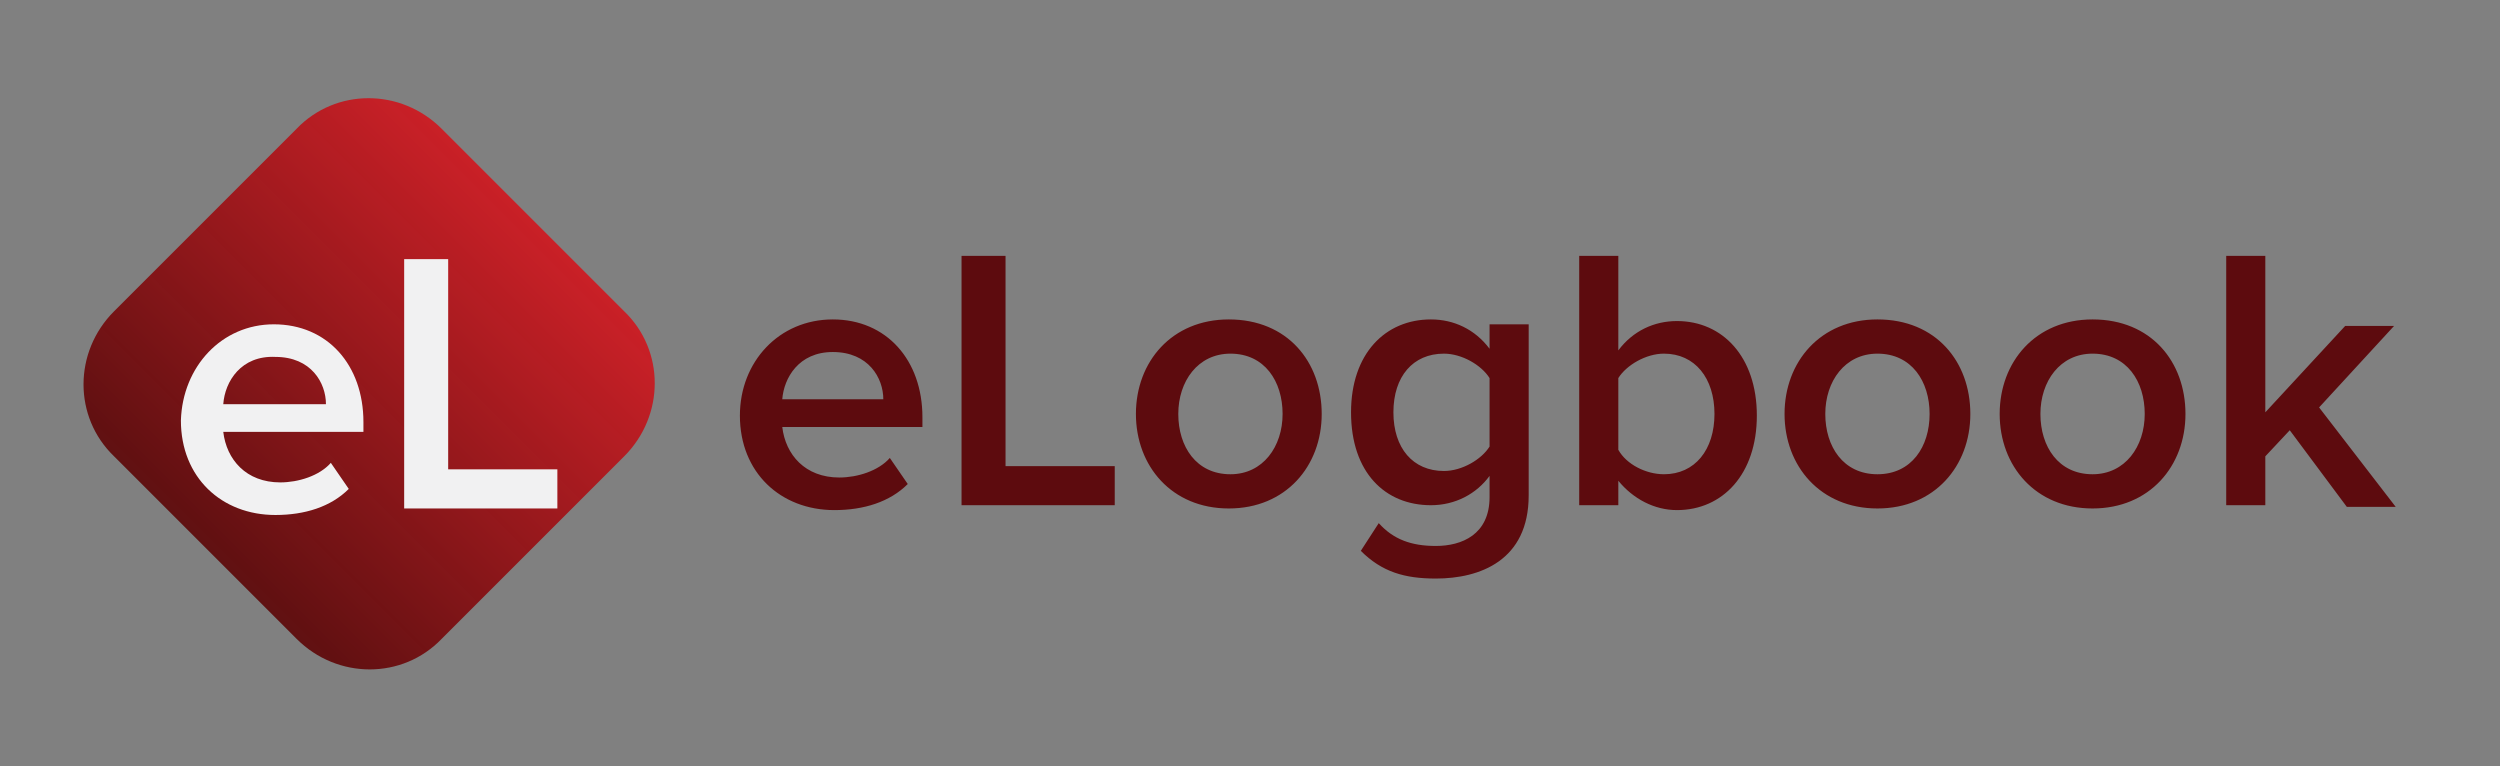
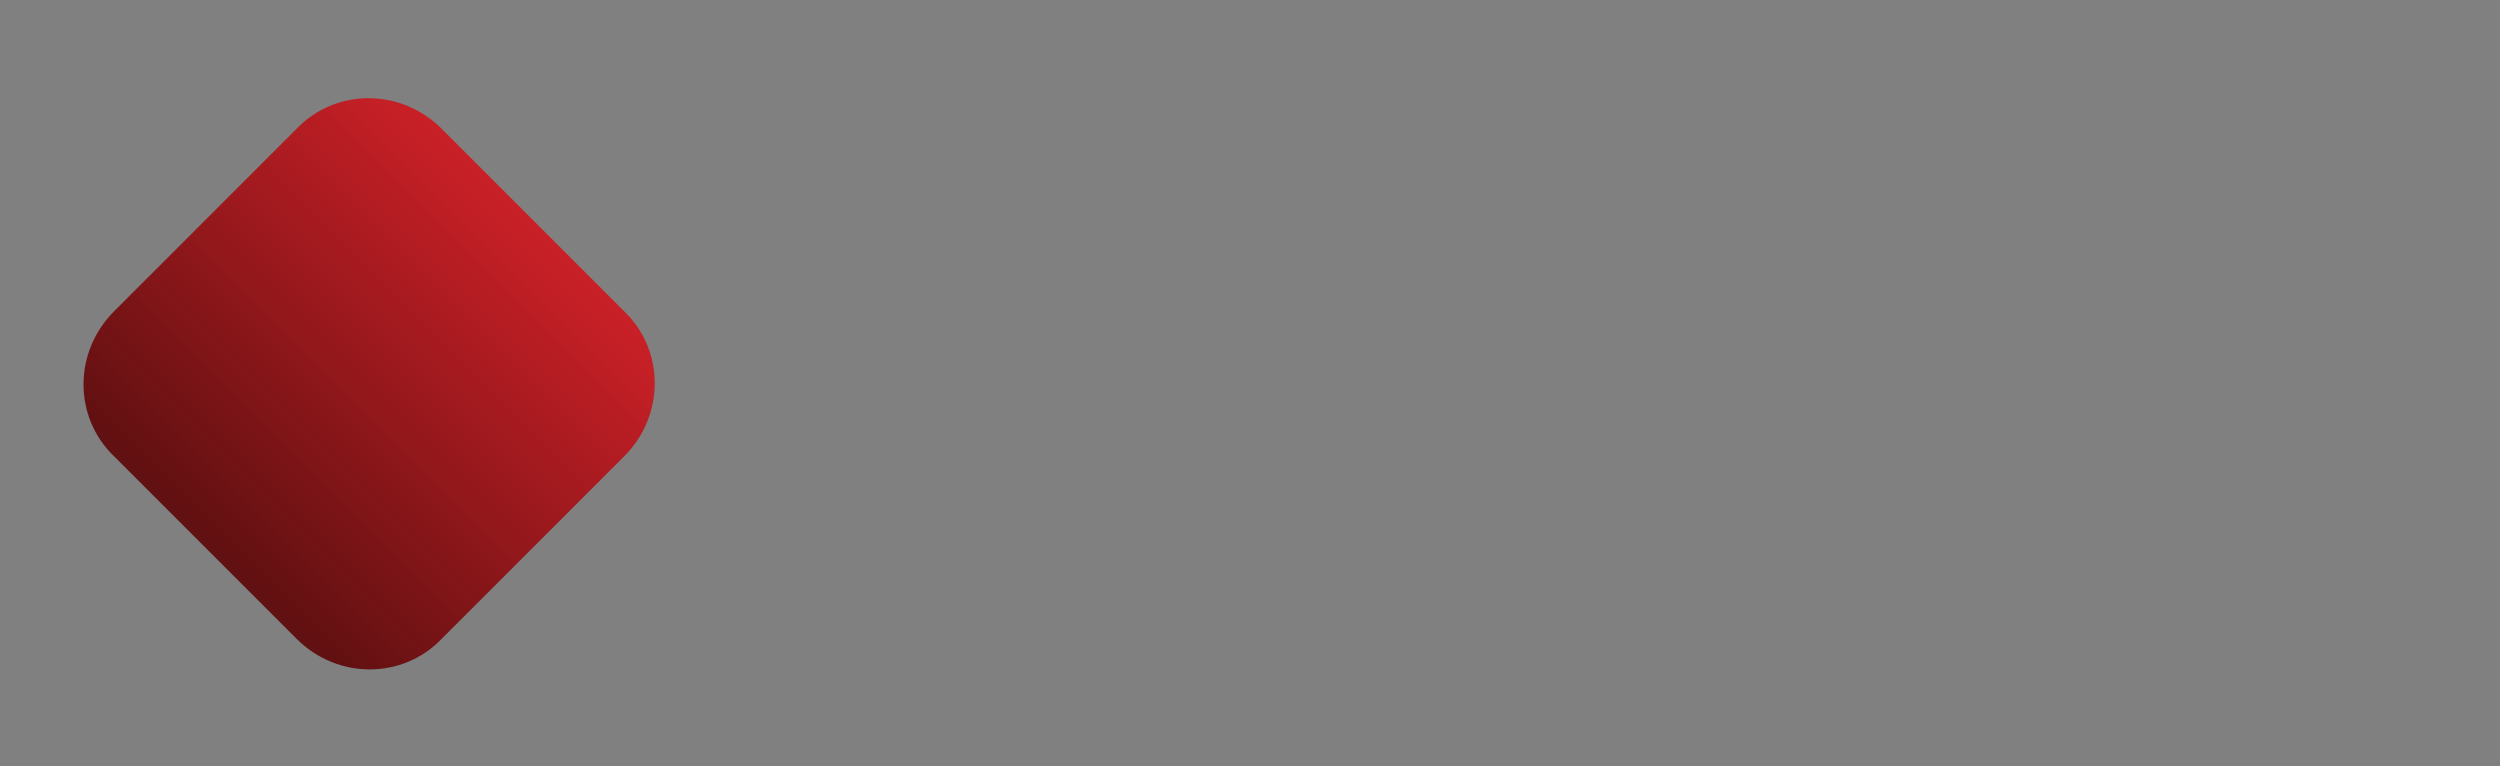
<svg xmlns="http://www.w3.org/2000/svg" viewBox="0 0 153.4 47" enable-background="new 0 0 153.4 47">
  <rect x="0" y="0" width="153.4" height="47" fill="#808080" stroke="none" />
  <style type="text/css">.st0{fill:#7F2518;} .st1{fill:url(#SVGID_1_);} .st2{fill:#F1F1F2;} .st3{fill:#601F5F;} .st4{fill:url(#SVGID_2_);} .st5{fill:url(#SVGID_3_);} .st6{fill:#234D7F;} .st7{fill:url(#SVGID_4_);} .st8{fill:#162848;} .st9{fill:url(#SVGID_5_);} .st10{opacity:0.5;} .st11{fill:#757F9A;} .st12{fill:#105080;} .st13{fill:url(#SVGID_6_);} .st14{fill:url(#SVGID_7_);} .st15{fill:url(#SVGID_8_);} .st16{fill:url(#SVGID_9_);} .st17{fill:url(#SVGID_10_);} .st18{fill:#803753;} .st19{fill:url(#SVGID_11_);} .st20{fill:url(#SVGID_12_);} .st21{fill:url(#SVGID_13_);} .st22{fill:url(#SVGID_14_);} .st23{fill:#252D63;} .st24{fill:url(#SVGID_15_);} .st25{fill:#7E1416;} .st26{fill:url(#SVGID_16_);} .st27{fill:#107F7B;} .st28{fill:url(#SVGID_17_);} .st29{fill:#757F99;} .st30{fill:#0D5080;} .st31{fill:#F1F1F1;} .st32{fill:#5D0B0E;} .st33{fill:url(#SVGID_18_);}</style>
-   <path d="M51.1 19.6c3.3 0 5.5 2.5 5.5 6v.6H48c.2 1.7 1.4 3.1 3.5 3.1 1.1 0 2.4-.4 3.1-1.2l1.1 1.6c-1.1 1.1-2.7 1.6-4.5 1.6-3.3 0-5.8-2.3-5.8-5.8 0-3.3 2.4-5.9 5.7-5.9zM48 24.5h6.2c0-1.3-.9-2.9-3.1-2.9-2.1 0-3 1.6-3.1 2.9zm11-8.8h2.7v12.9h6.7V31H59V15.7zm10.7 9.7c0-3.2 2.2-5.8 5.7-5.8 3.6 0 5.7 2.6 5.7 5.8 0 3.2-2.2 5.8-5.7 5.8s-5.7-2.6-5.7-5.8zm9 0c0-2-1.1-3.7-3.2-3.7-2 0-3.2 1.7-3.2 3.7s1.1 3.7 3.2 3.7c2 0 3.2-1.7 3.2-3.7zm5.9 6.7c.9 1 2 1.4 3.5 1.4 1.6 0 3.3-.7 3.3-3v-1.3c-.8 1.1-2.1 1.8-3.6 1.8-2.8 0-4.9-2-4.9-5.7 0-3.6 2.1-5.7 4.9-5.7 1.4 0 2.7.6 3.6 1.8v-1.5h2.4v10.5c0 4-3 5.1-5.7 5.1-1.9 0-3.3-.4-4.6-1.7l1.1-1.7zm6.8-8.9c-.5-.8-1.7-1.5-2.8-1.5-1.9 0-3.1 1.4-3.1 3.6s1.2 3.6 3.1 3.6c1.1 0 2.3-.7 2.8-1.5v-4.2zm5.5-7.5h2.4v5.8c.9-1.2 2.2-1.8 3.6-1.8 2.8 0 4.9 2.2 4.9 5.8 0 3.6-2.1 5.8-4.9 5.8-1.4 0-2.7-.7-3.6-1.8V31h-2.4V15.7zm5.2 13.4c1.9 0 3.1-1.5 3.1-3.7s-1.2-3.7-3.1-3.7c-1.1 0-2.3.7-2.8 1.5v4.4c.5.9 1.7 1.5 2.8 1.5zm7.4-3.7c0-3.2 2.2-5.8 5.7-5.8 3.6 0 5.7 2.6 5.7 5.8 0 3.2-2.2 5.8-5.7 5.8s-5.7-2.6-5.7-5.8zm8.9 0c0-2-1.1-3.7-3.2-3.7-2 0-3.2 1.7-3.2 3.7s1.1 3.7 3.2 3.7 3.2-1.7 3.2-3.7zm4.3 0c0-3.2 2.2-5.8 5.7-5.8 3.6 0 5.7 2.6 5.7 5.8 0 3.2-2.2 5.8-5.7 5.8s-5.7-2.6-5.7-5.8zm8.9 0c0-2-1.1-3.7-3.2-3.7-2 0-3.2 1.7-3.2 3.7s1.1 3.7 3.2 3.7c2 0 3.2-1.7 3.2-3.7zm8.9 1L139 28v3h-2.4V15.7h2.4v9.6l4.9-5.3h3l-4.6 5 4.7 6.1h-3l-3.5-4.7z" class="st32" />
  <linearGradient id="SVGID_1_" x1="-4792.997" x2="-4772.857" y1="-321.786" y2="-341.926" gradientUnits="userSpaceOnUse" gradientTransform="matrix(-1 0 0 -1 -4760.228 -308.346)">
    <stop offset="0" stop-color="#CA2027" />
    <stop offset=".506" stop-color="#951519" stop-opacity=".975" />
    <stop offset="1" stop-color="#5E0A0B" stop-opacity=".95" />
  </linearGradient>
  <path d="M7 19.1c-2.5 2.5-2.5 6.5 0 8.9l11.2 11.2c2.5 2.5 6.5 2.5 8.9 0L38.3 28c2.5-2.5 2.5-6.5 0-8.9L27.1 7.9c-2.5-2.5-6.5-2.5-8.9 0L7 19.1z" class="st1" />
-   <path d="M16.8 19.9c3.3 0 5.5 2.5 5.5 6v.6h-8.6c.2 1.7 1.4 3.1 3.5 3.1 1.1 0 2.4-.4 3.1-1.2l1.1 1.6c-1.1 1.1-2.7 1.6-4.5 1.6-3.3 0-5.8-2.3-5.8-5.8.1-3.3 2.5-5.9 5.7-5.9zm-3.1 4.9H20c0-1.3-.9-2.9-3.1-2.9-2.1-.1-3.1 1.5-3.2 2.9zm11.1-8.9h2.7v12.9h6.7v2.4h-9.4V15.9z" class="st2" />
</svg>